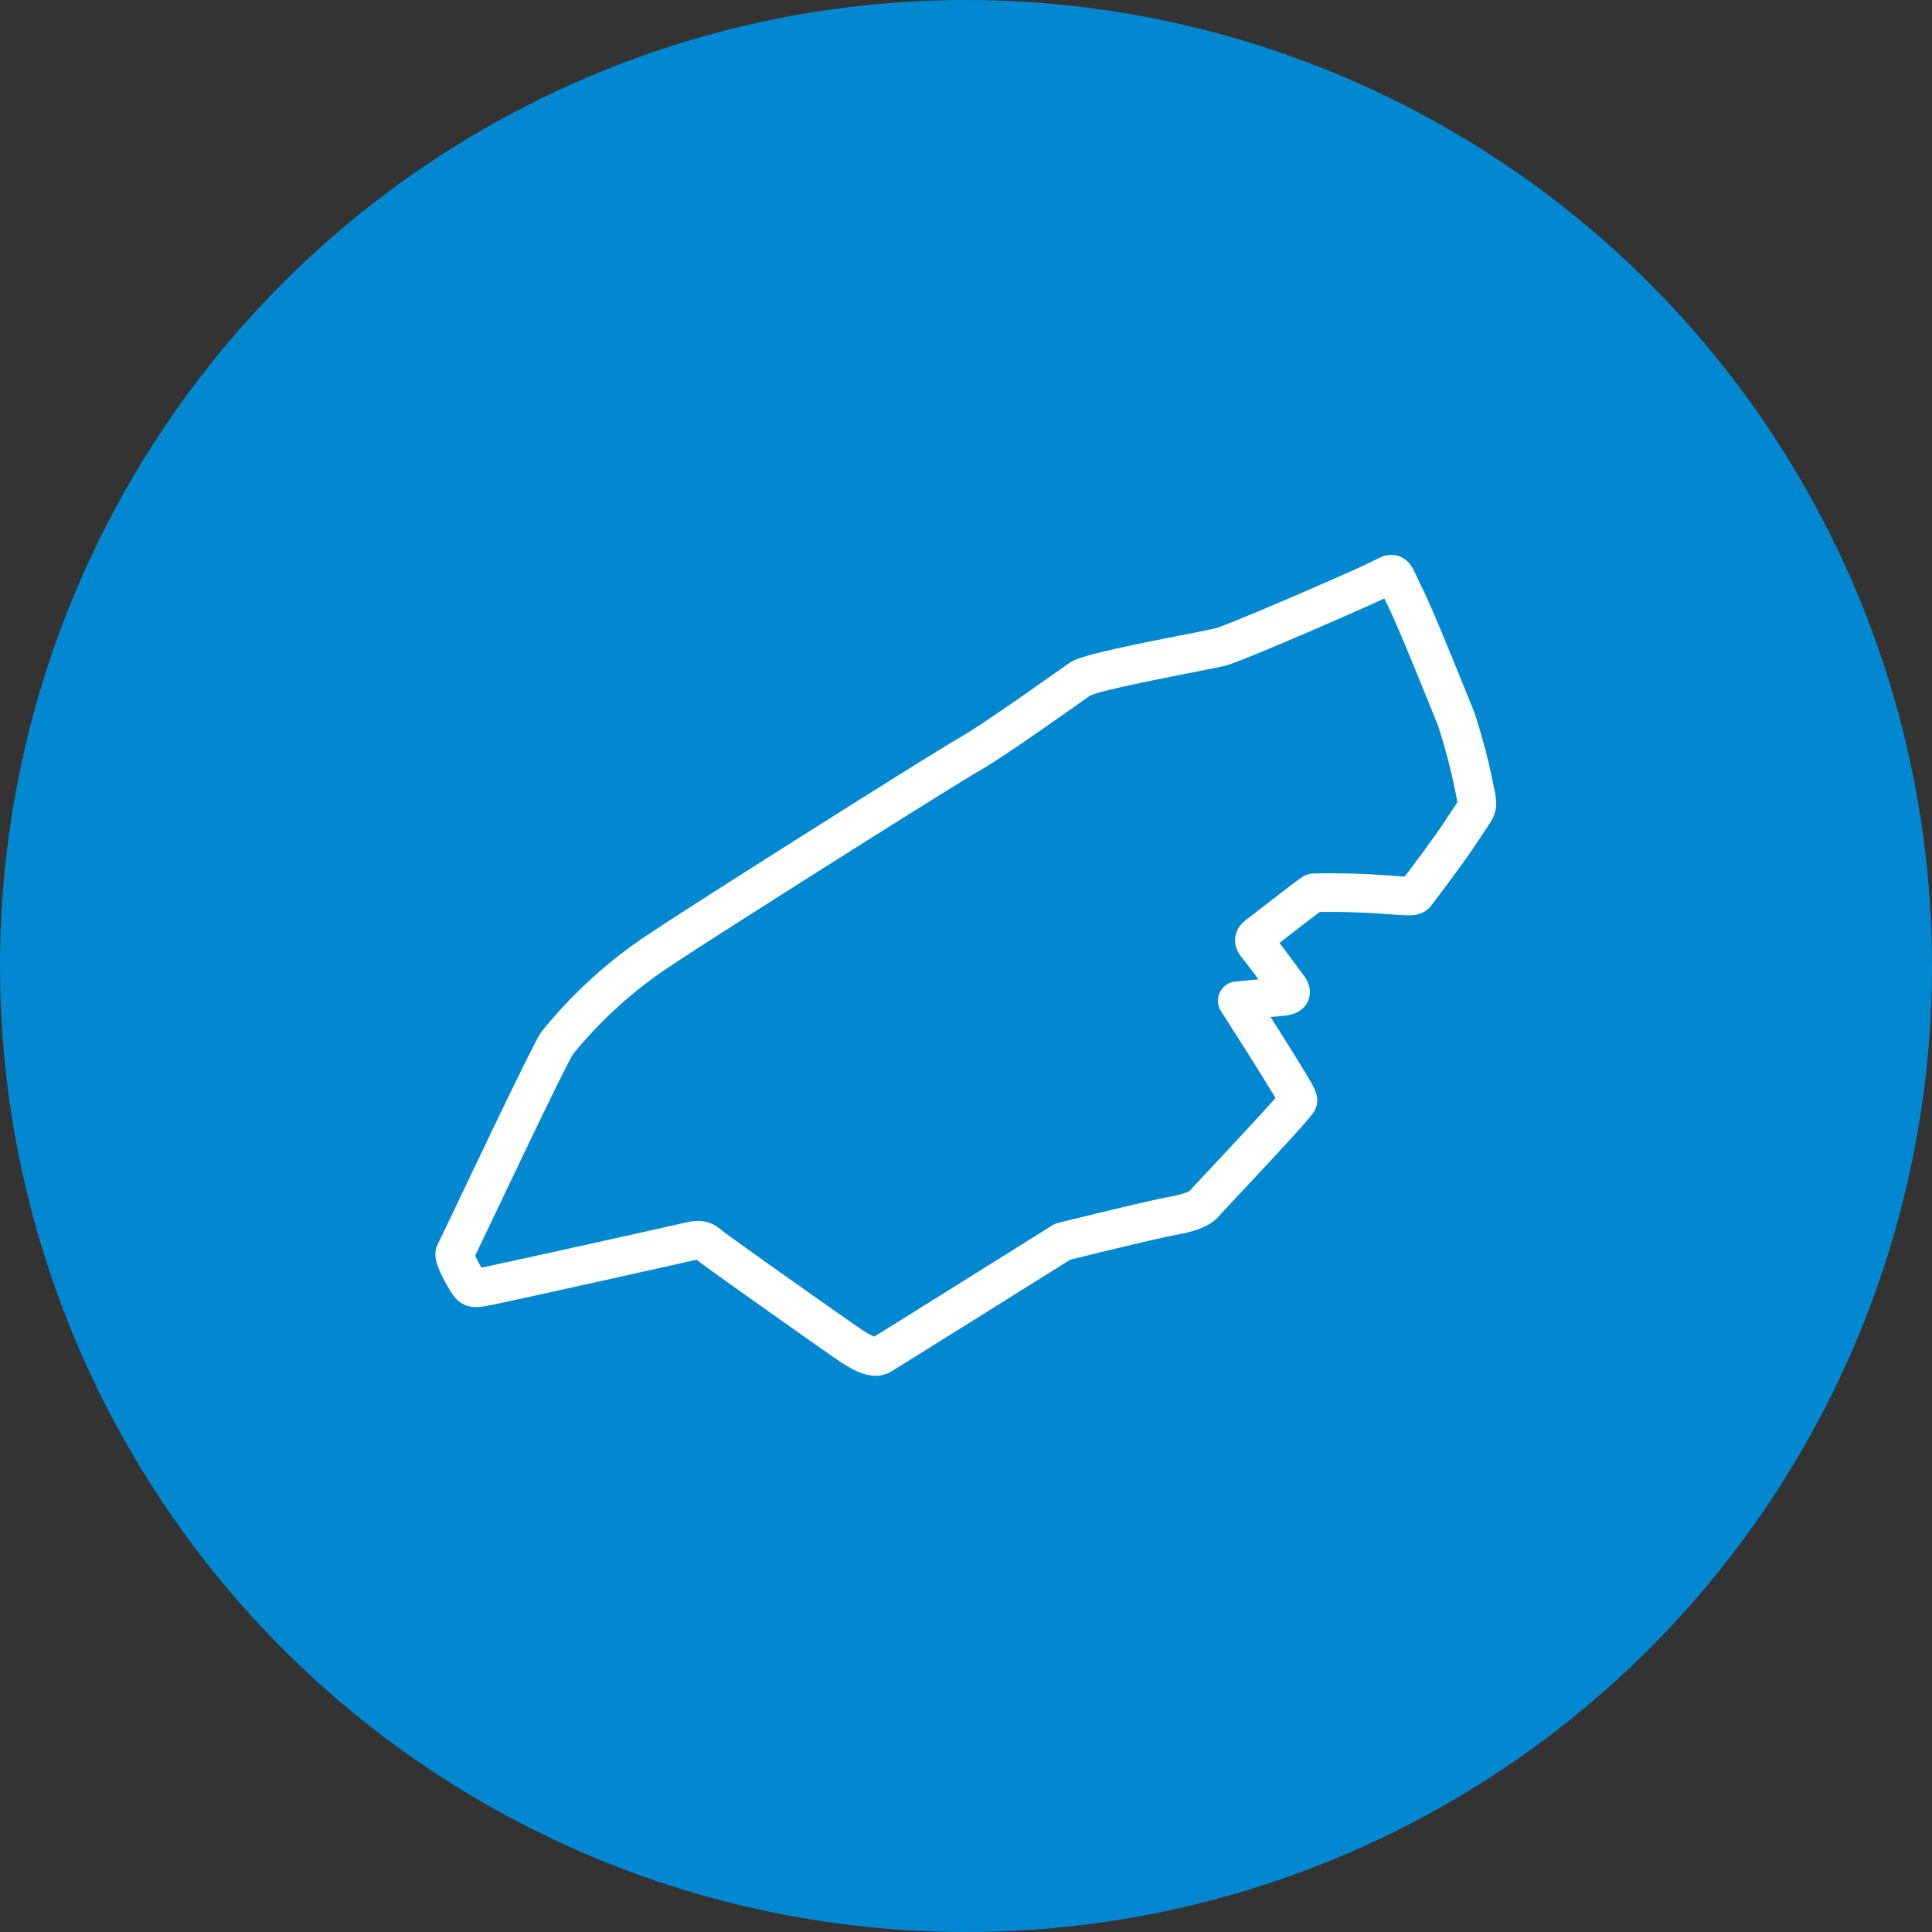
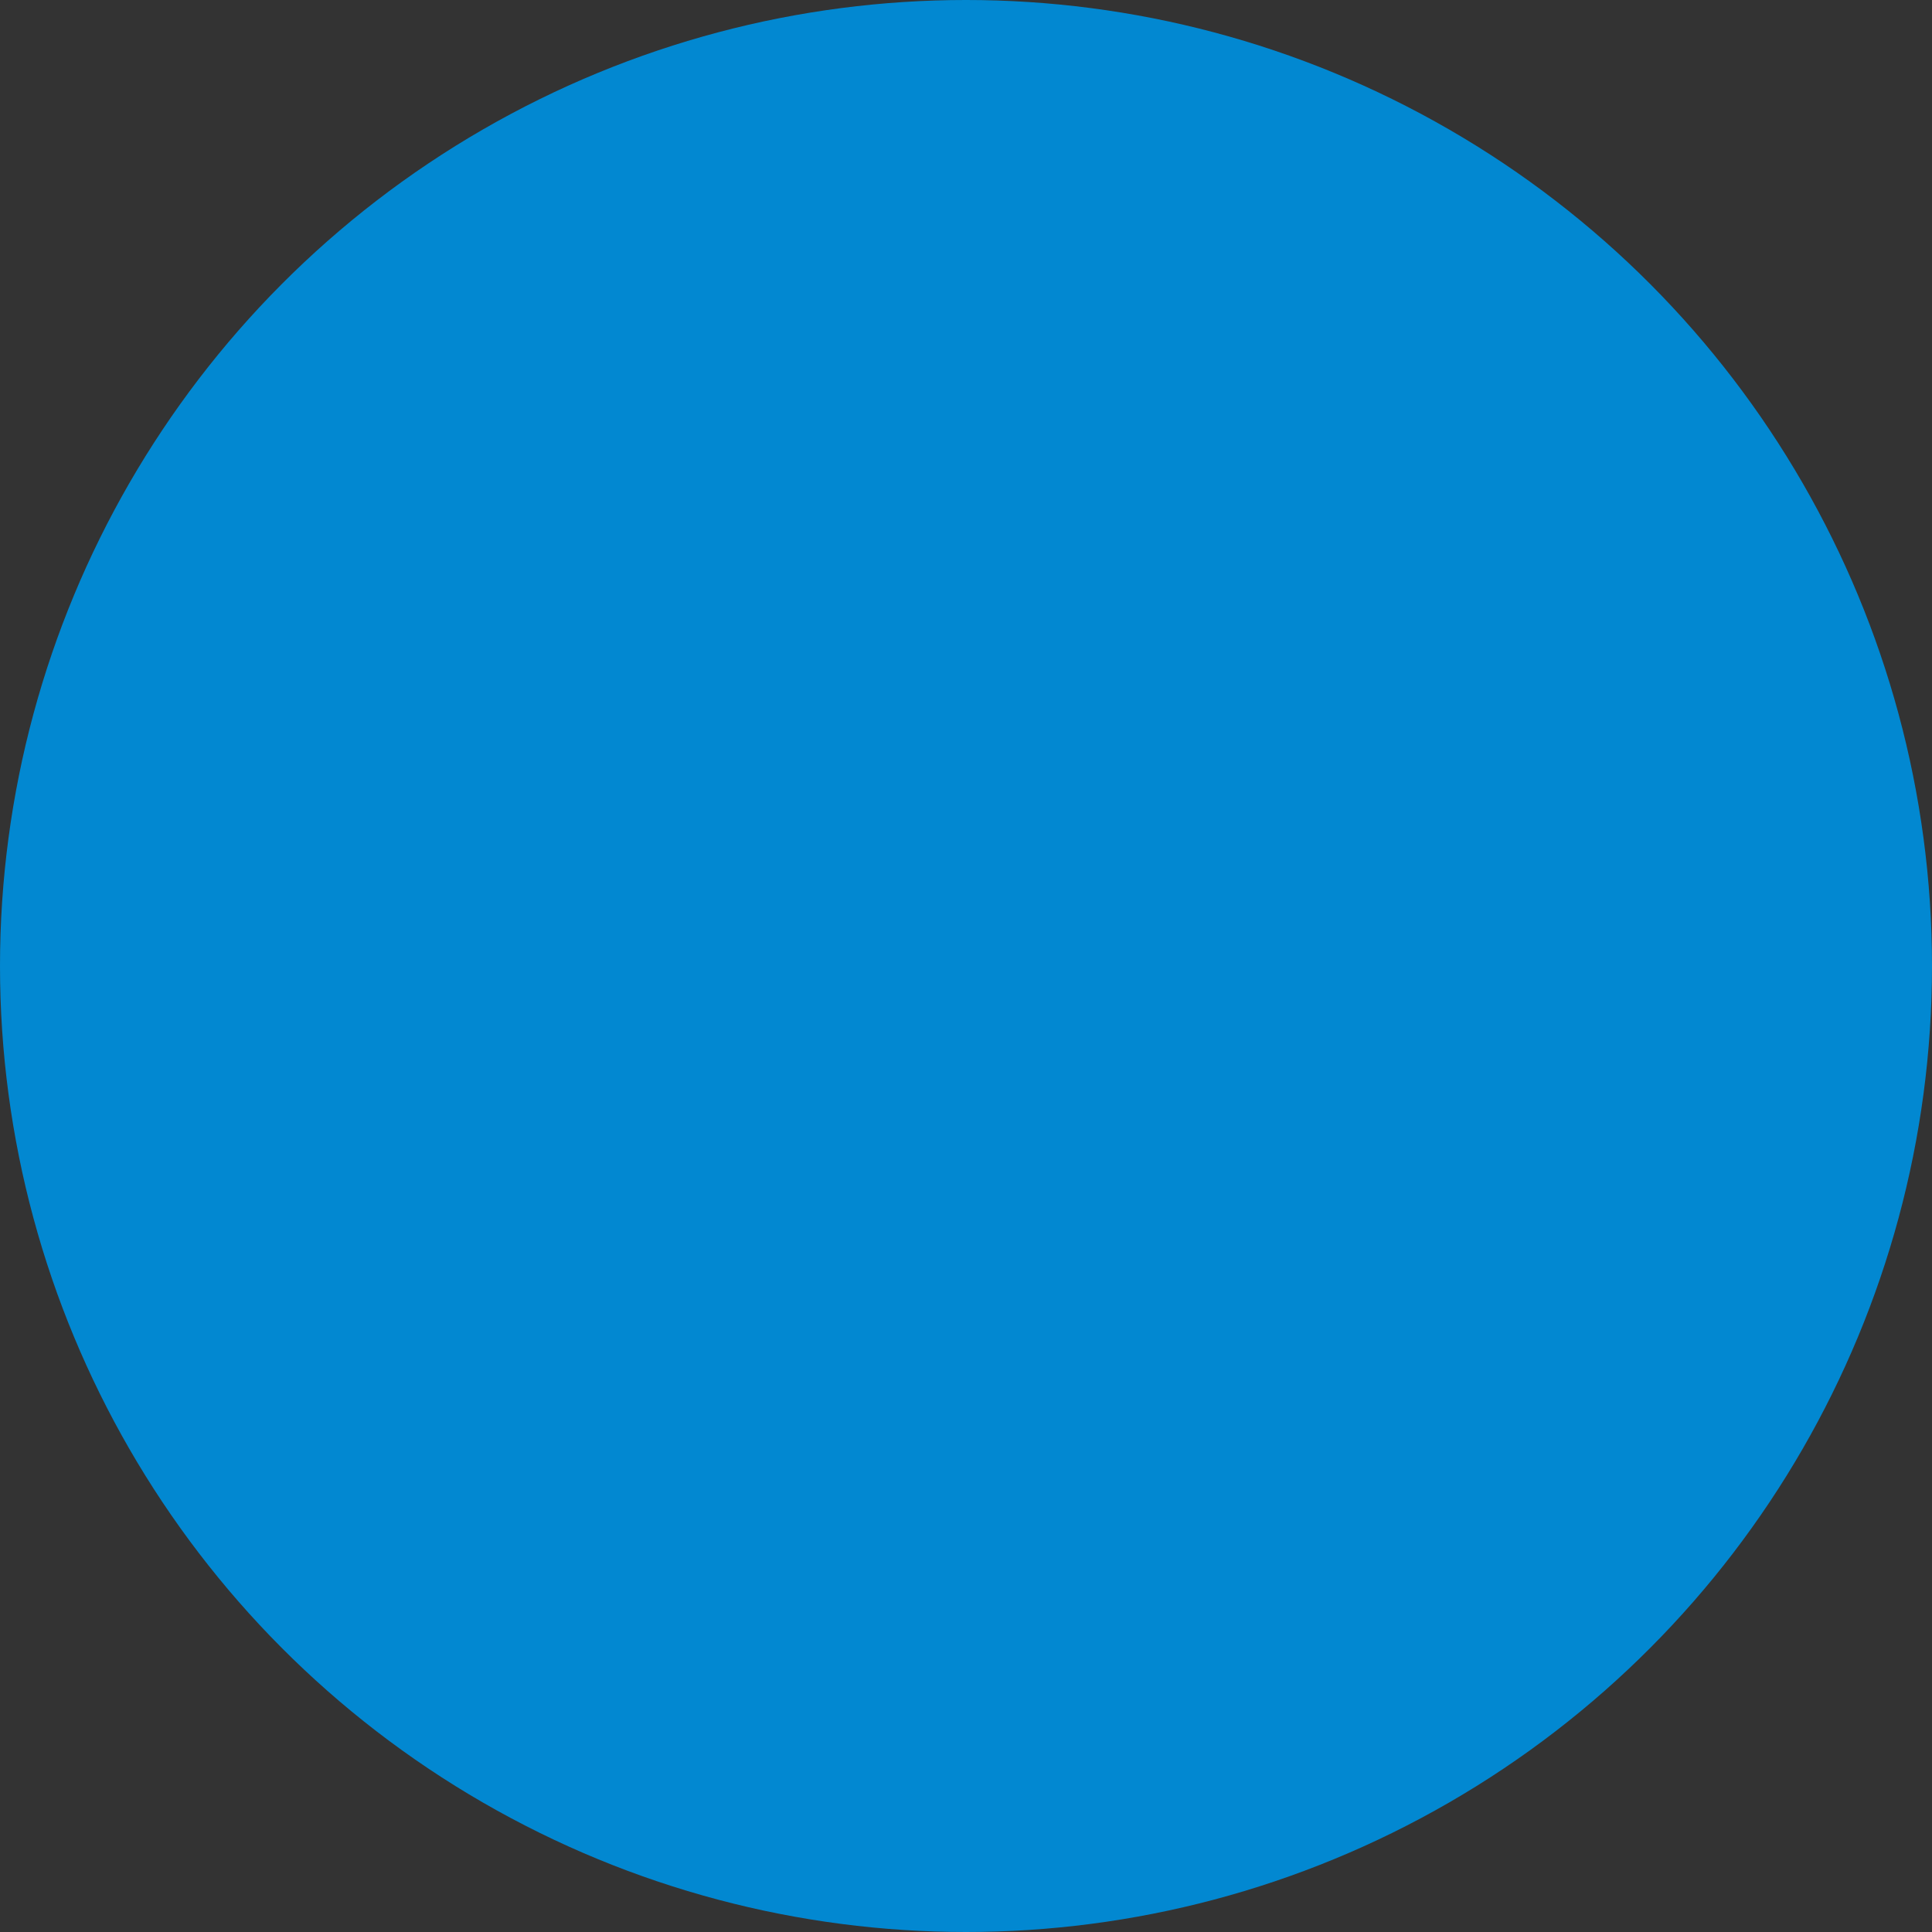
<svg xmlns="http://www.w3.org/2000/svg" viewBox="0 0 100 100">
  <rect x="0" y="0" width="100" height="100" fill="#333333" stroke="none" />
  <defs>
    <style>.cls-1{fill:#0288d1;}.cls-2{fill:none;stroke:#fff;stroke-linecap:round;stroke-linejoin:round;stroke-width:2px;}</style>
  </defs>
  <title>アセット 2</title>
  <g id="レイヤー_2" data-name="レイヤー 2">
    <g id="レイヤー_2-2" data-name="レイヤー 2">
      <circle class="cls-1" cx="50" cy="50" r="50" />
-       <path class="cls-2" d="M23.55,64.85C24.17,63.6,28.21,55,28.83,54a23.41,23.41,0,0,1,5.58-5c2.48-1.65,14.27-9.1,15.72-9.93s5.17-3.51,5.79-3.93,6.42-1.44,7.24-1.65,7.45-3.1,8.28-3.52.62-.41,1.24.83,2.27,5.38,2.69,6.41a31.64,31.64,0,0,1,1,3.87c.17.79.09.68-.64,1.81s-2.31,3.2-2.45,3.38-.48.1-2.11,0-3.09-.06-3.17-.06-2.18,1.65-2.64,2-.59.39-.21.85,1.26,1.67,1.51,2,.19.48-.39.53l-2.23.21s1.47,2.29,2.14,3.38,1,1.6,1,1.79-4.57,5-4.77,5.24-.46.49-1.7.72S55,64.27,55,64.27,45.85,70,45.6,70.14s-.66.12-1.63-.54-6.78-4.77-7.19-5.1-.46-.39-1.32-.19S26,66.42,25.22,66.57s-.81.14-1.12-.38S23.46,65,23.55,64.85Z" />
    </g>
  </g>
</svg>